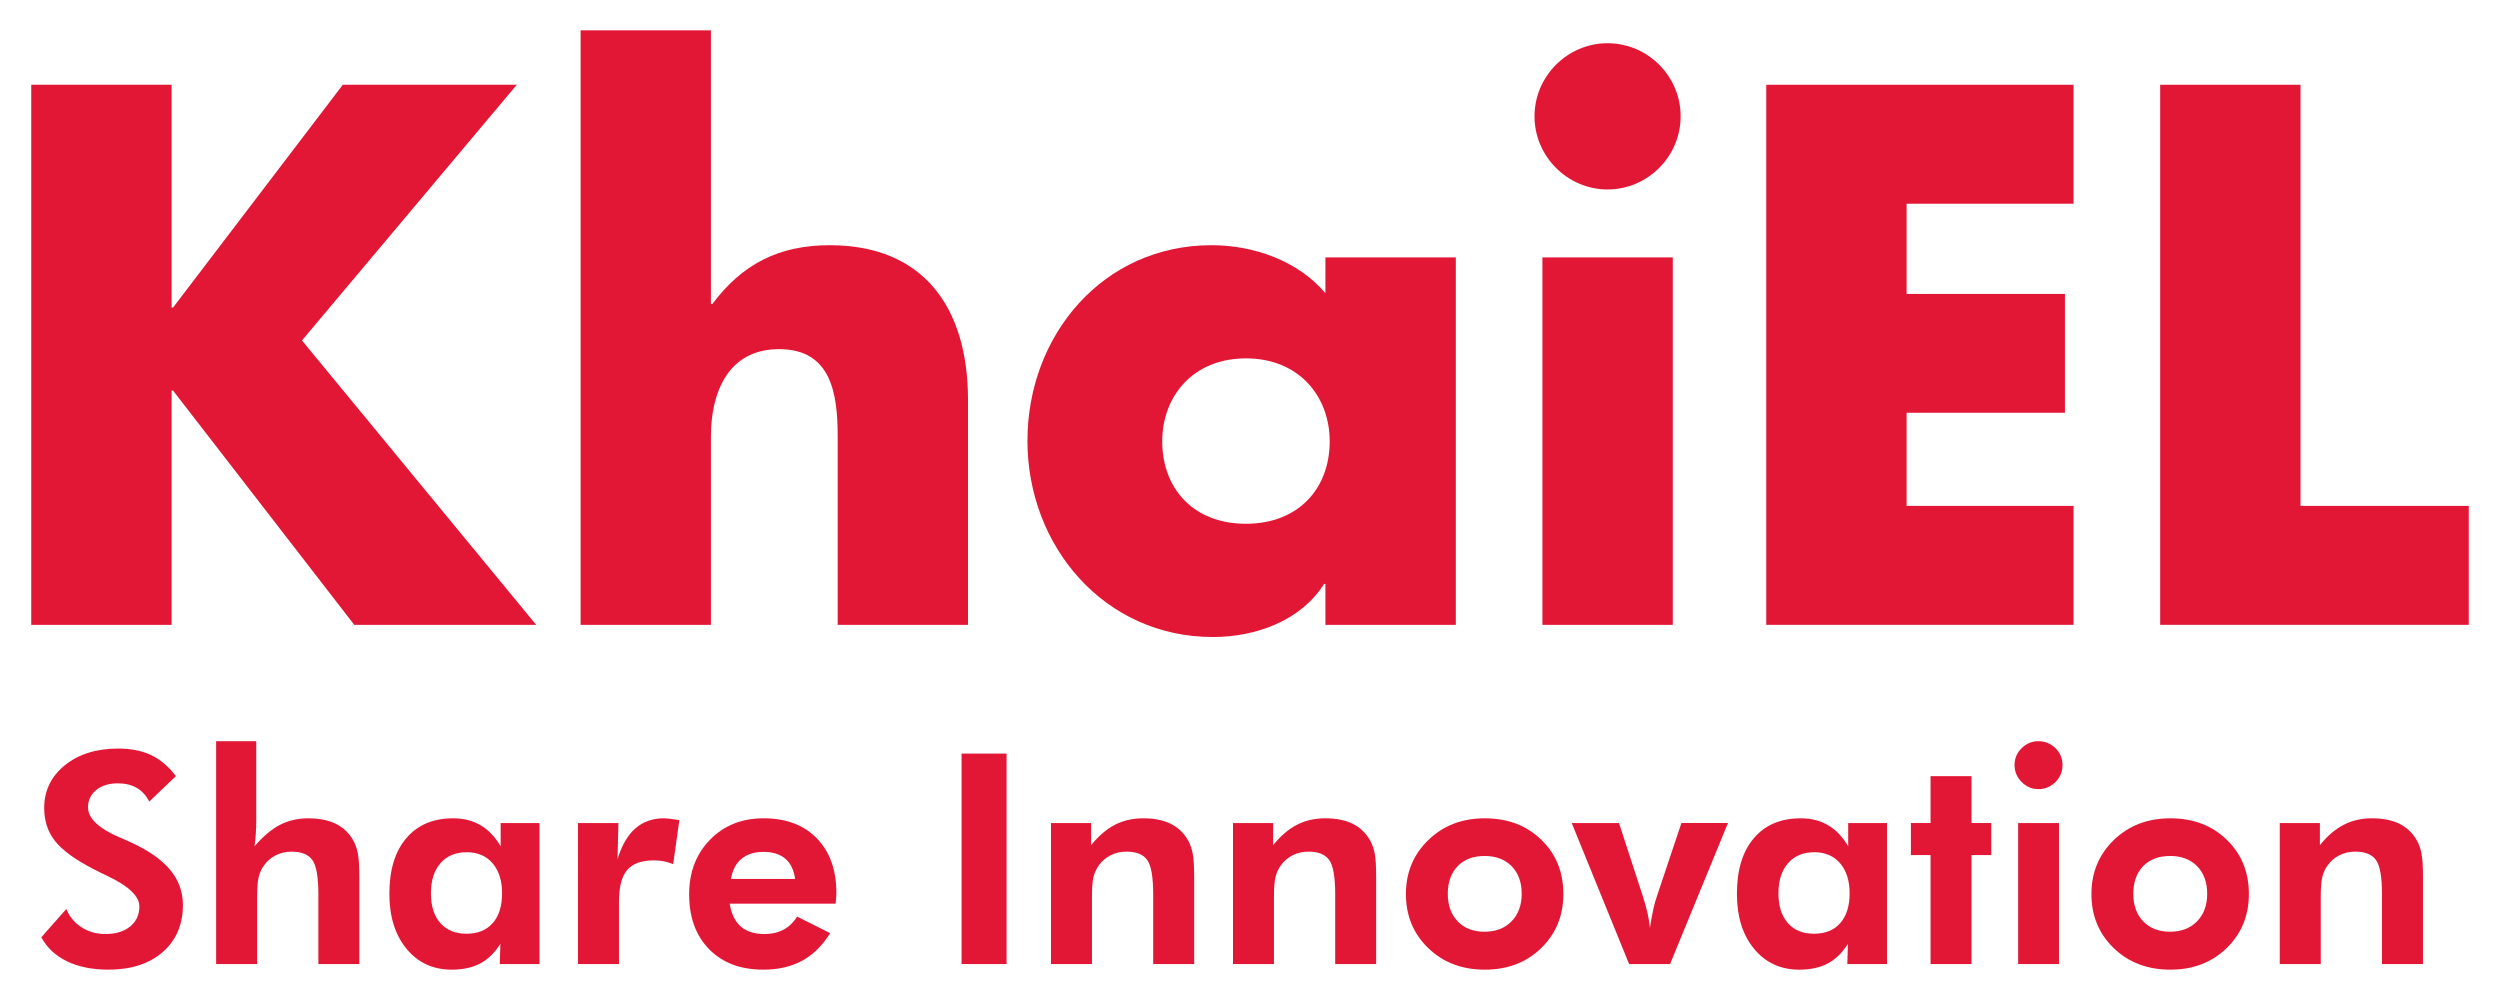
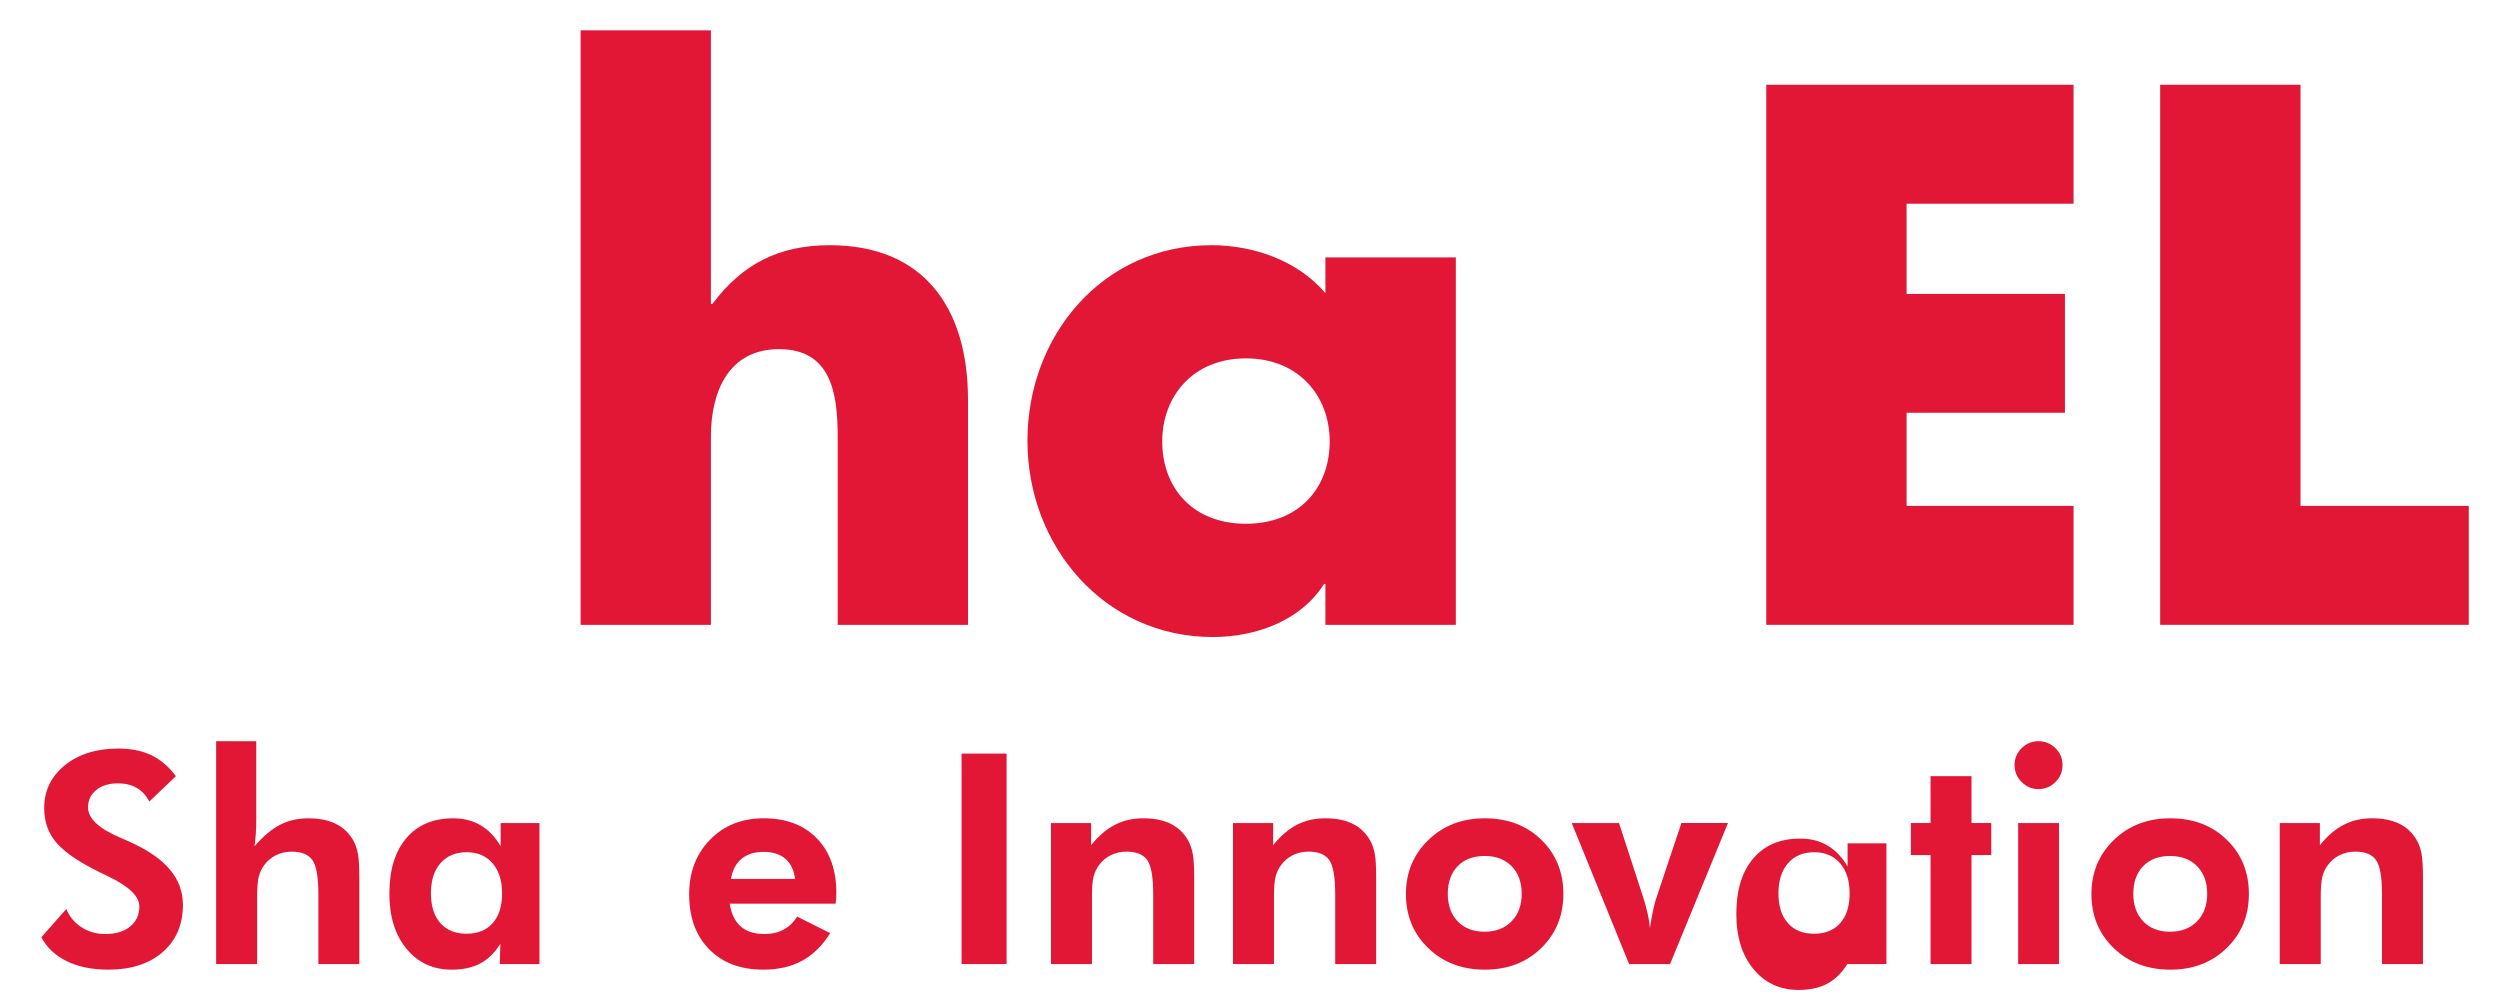
<svg xmlns="http://www.w3.org/2000/svg" version="1.1" id="레이어_1" x="0px" y="0px" width="200px" height="80px" viewBox="0 0 200 80" enable-background="new 0 0 200 80" xml:space="preserve">
  <g>
-     <polygon fill="#E21736" points="27.425,6.781 41.345,6.781 24.158,27.237 42.895,49.987 28.34,49.987 13.847,31.25 13.729,31.25    13.729,49.987 2.5,49.987 2.5,6.781 13.729,6.781 13.729,24.6 13.847,24.6  " />
    <path fill="#E21736" d="M56.872,2.427v21.89h0.119c2.404-3.21,5.332-4.7,9.396-4.7c7.445,0,11.054,4.924,11.054,12.377v17.994   H67.015V34.915c0-3.436-0.517-6.983-4.691-6.983c-4.133,0-5.451,3.548-5.451,6.983v15.072H46.449V2.427H56.872z" />
    <path fill="#E21736" d="M92.979,35.313c0,3.729,2.454,6.588,6.693,6.588c4.243,0,6.704-2.858,6.704-6.588   c0-3.61-2.461-6.643-6.704-6.643C95.434,28.671,92.979,31.703,92.979,35.313 M116.466,49.987h-10.434v-3.271h-0.109   c-1.839,2.932-5.449,4.246-8.888,4.246c-8.705,0-14.839-7.28-14.839-15.696c0-8.431,6.024-15.65,14.728-15.65   c3.389,0,6.937,1.261,9.108,3.838v-2.861h10.434V49.987z" />
-     <path fill="#E21736" d="M133.824,49.987h-10.432V20.593h10.432V49.987z M134.451,9.306c0,3.207-2.63,5.851-5.846,5.851   c-3.205,0-5.844-2.644-5.844-5.851c0-3.216,2.639-5.848,5.844-5.848C131.821,3.458,134.451,6.09,134.451,9.306" />
    <polygon fill="#E21736" points="152.528,16.298 152.528,23.514 165.194,23.514 165.194,33.021 152.528,33.021 152.528,40.472    165.885,40.472 165.885,49.987 141.301,49.987 141.301,6.781 165.885,6.781 165.885,16.298  " />
    <polygon fill="#E21736" points="184.042,40.472 197.5,40.472 197.5,49.987 172.814,49.987 172.814,6.781 184.042,6.781  " />
    <g>
      <path fill="#E21736" d="M3.305,74.983l2.001-2.264c0.255,0.621,0.661,1.109,1.221,1.465c0.56,0.358,1.188,0.538,1.886,0.538    c0.844,0,1.51-0.198,2.001-0.604c0.49-0.396,0.735-0.934,0.735-1.605c0-0.799-0.815-1.594-2.447-2.382    c-0.53-0.253-0.947-0.458-1.255-0.621c-1.473-0.765-2.493-1.517-3.061-2.248c-0.568-0.733-0.851-1.605-0.851-2.619    c0-1.387,0.551-2.525,1.65-3.421c1.101-0.89,2.529-1.338,4.284-1.338c1.021,0,1.899,0.18,2.641,0.533    c0.739,0.356,1.394,0.914,1.961,1.675l-2.129,2.033c-0.253-0.488-0.59-0.856-1.006-1.097c-0.417-0.239-0.922-0.361-1.512-0.361    c-0.713,0-1.29,0.18-1.726,0.534c-0.437,0.355-0.656,0.819-0.656,1.386c0,0.888,0.867,1.701,2.6,2.438    c0.345,0.146,0.609,0.262,0.792,0.345c1.428,0.652,2.483,1.388,3.17,2.207c0.686,0.822,1.029,1.76,1.029,2.809    c0,1.58-0.539,2.837-1.615,3.777c-1.077,0.938-2.525,1.409-4.344,1.409c-1.286,0-2.39-0.222-3.312-0.668    C4.443,76.462,3.758,75.822,3.305,74.983z" />
      <path fill="#E21736" d="M17.291,77.125V59.296H20.5v6.34c0,0.352-0.013,0.704-0.034,1.049c-0.022,0.353-0.057,0.692-0.104,1.02    c0.676-0.786,1.352-1.36,2.028-1.713c0.682-0.355,1.438-0.526,2.273-0.526c0.874,0,1.611,0.146,2.215,0.446    c0.601,0.298,1.066,0.748,1.396,1.344c0.17,0.314,0.29,0.672,0.363,1.066c0.072,0.393,0.108,1.014,0.108,1.857v0.356v6.59H25.47    v-5.577c0-1.387-0.162-2.306-0.484-2.751c-0.321-0.444-0.874-0.664-1.654-0.664c-0.452,0-0.868,0.092-1.25,0.281    c-0.379,0.185-0.694,0.454-0.948,0.799c-0.199,0.269-0.342,0.574-0.432,0.919c-0.088,0.345-0.131,0.87-0.131,1.576v0.448v4.969    H17.291z" />
      <path fill="#E21736" d="M43.158,77.125h-3.175l0.046-1.622c-0.444,0.712-0.979,1.235-1.604,1.571    c-0.626,0.332-1.388,0.499-2.283,0.499c-1.495,0-2.701-0.554-3.618-1.667c-0.916-1.115-1.374-2.578-1.374-4.405    c0-1.903,0.45-3.382,1.352-4.443c0.9-1.063,2.153-1.593,3.754-1.593c0.838,0,1.571,0.186,2.203,0.563    c0.633,0.374,1.164,0.934,1.594,1.677v-1.861h3.105V77.125z M40.167,71.465c0-1.01-0.255-1.811-0.764-2.406    c-0.511-0.589-1.198-0.881-2.065-0.881c-0.889,0-1.589,0.292-2.1,0.879c-0.51,0.585-0.764,1.391-0.764,2.408    c0,1.022,0.252,1.813,0.753,2.38c0.503,0.57,1.198,0.853,2.088,0.853c0.904,0,1.605-0.282,2.105-0.853    C39.918,73.278,40.167,72.487,40.167,71.465z" />
-       <path fill="#E21736" d="M49.402,68.739c0.33-1.094,0.803-1.916,1.421-2.463c0.617-0.543,1.382-0.812,2.294-0.812    c0.208,0,0.548,0.036,1.024,0.114c0.091,0.013,0.161,0.025,0.207,0.031l-0.494,3.519c-0.247-0.098-0.492-0.172-0.742-0.223    s-0.512-0.075-0.789-0.075c-0.997,0-1.713,0.255-2.148,0.767c-0.439,0.513-0.657,1.362-0.657,2.559v4.969h-3.278V65.843h3.233    L49.402,68.739z" />
      <path fill="#E21736" d="M66.85,72.294h-8.475c0.13,0.813,0.425,1.421,0.885,1.823c0.46,0.399,1.086,0.605,1.874,0.605    c0.598,0,1.114-0.116,1.547-0.348c0.433-0.229,0.796-0.577,1.088-1.047l2.645,1.323c-0.613,0.99-1.357,1.72-2.23,2.201    c-0.875,0.481-1.913,0.721-3.117,0.721c-1.826,0-3.27-0.545-4.337-1.635c-1.065-1.089-1.598-2.553-1.598-4.391    c0-1.772,0.558-3.23,1.674-4.372c1.115-1.141,2.543-1.711,4.284-1.711c1.793,0,3.212,0.53,4.256,1.602    c1.042,1.073,1.563,2.531,1.563,4.376c0,0.099-0.006,0.207-0.011,0.331C66.888,71.888,66.872,72.063,66.85,72.294z M63.606,70.313    c-0.092-0.71-0.351-1.248-0.776-1.612c-0.424-0.363-1.005-0.551-1.741-0.551c-0.737,0-1.326,0.188-1.766,0.551    c-0.441,0.364-0.724,0.902-0.846,1.612H63.606z" />
      <path fill="#E21736" d="M76.926,77.125V60.287h3.601v16.838H76.926z" />
      <path fill="#E21736" d="M84.079,77.125V65.843h3.21v1.772c0.59-0.737,1.224-1.282,1.903-1.631c0.678-0.349,1.433-0.52,2.261-0.52    c0.873,0,1.606,0.146,2.201,0.439c0.594,0.294,1.064,0.746,1.407,1.351c0.171,0.314,0.291,0.672,0.363,1.066    c0.073,0.393,0.11,1.014,0.11,1.857v0.356v6.59h-3.278v-5.577c0-1.387-0.161-2.306-0.482-2.751    c-0.321-0.444-0.876-0.664-1.656-0.664c-0.452,0-0.868,0.092-1.249,0.281c-0.379,0.185-0.696,0.454-0.948,0.799    c-0.2,0.269-0.343,0.574-0.433,0.919c-0.088,0.345-0.131,0.87-0.131,1.576v0.448v4.969H84.079z" />
      <path fill="#E21736" d="M98.64,77.125V65.843h3.209v1.772c0.592-0.737,1.226-1.282,1.904-1.631c0.678-0.349,1.433-0.52,2.257-0.52    c0.879,0,1.611,0.146,2.205,0.439s1.065,0.746,1.407,1.351c0.171,0.314,0.292,0.672,0.363,1.066    c0.072,0.393,0.107,1.014,0.107,1.857v0.356v6.59h-3.276v-5.577c0-1.387-0.16-2.306-0.483-2.751    c-0.323-0.444-0.871-0.664-1.652-0.664c-0.455,0-0.869,0.092-1.251,0.281c-0.379,0.185-0.695,0.454-0.947,0.799    c-0.2,0.269-0.344,0.574-0.433,0.919s-0.132,0.87-0.132,1.576v0.448v4.969H98.64z" />
      <path fill="#E21736" d="M125.07,71.522c0,1.734-0.594,3.175-1.776,4.326c-1.184,1.15-2.688,1.725-4.507,1.725    c-1.827,0-3.338-0.574-4.529-1.725c-1.189-1.151-1.785-2.592-1.785-4.326c0-1.723,0.602-3.167,1.798-4.325    c1.197-1.158,2.7-1.732,4.517-1.732c1.827,0,3.332,0.57,4.511,1.711C124.479,68.317,125.07,69.771,125.07,71.522z M121.736,71.501    c0-0.919-0.269-1.654-0.803-2.205c-0.539-0.546-1.263-0.818-2.165-0.818c-0.907,0-1.625,0.269-2.153,0.812    c-0.526,0.549-0.792,1.284-0.792,2.212c0,0.917,0.266,1.654,0.792,2.206c0.528,0.554,1.246,0.83,2.153,0.83    c0.897,0,1.613-0.276,2.157-0.83C121.464,73.155,121.736,72.418,121.736,71.501z" />
      <path fill="#E21736" d="M130.329,77.125l-4.591-11.282h3.782l1.911,5.865c0.154,0.474,0.273,0.915,0.368,1.322    c0.093,0.406,0.156,0.806,0.194,1.196c0.093-0.592,0.188-1.092,0.276-1.507c0.092-0.416,0.197-0.79,0.321-1.126l1.923-5.751h3.725    l-4.633,11.282H130.329z" />
-       <path fill="#E21736" d="M150.961,77.125h-3.176l0.048-1.622c-0.445,0.712-0.979,1.235-1.604,1.571    c-0.625,0.332-1.388,0.499-2.285,0.499c-1.496,0-2.698-0.554-3.617-1.667c-0.919-1.115-1.373-2.578-1.373-4.405    c0-1.903,0.449-3.382,1.352-4.443c0.9-1.063,2.153-1.593,3.755-1.593c0.836,0,1.569,0.186,2.201,0.563    c0.634,0.374,1.164,0.934,1.593,1.677v-1.861h3.106V77.125z M147.969,71.465c0-1.01-0.254-1.811-0.763-2.406    c-0.509-0.589-1.2-0.881-2.063-0.881c-0.891,0-1.591,0.292-2.1,0.879c-0.512,0.585-0.767,1.391-0.767,2.408    c0,1.022,0.251,1.813,0.754,2.38c0.501,0.57,1.196,0.853,2.087,0.853c0.907,0,1.604-0.282,2.104-0.853    C147.72,73.278,147.969,72.487,147.969,71.465z" />
+       <path fill="#E21736" d="M150.961,77.125h-3.176c-0.445,0.712-0.979,1.235-1.604,1.571    c-0.625,0.332-1.388,0.499-2.285,0.499c-1.496,0-2.698-0.554-3.617-1.667c-0.919-1.115-1.373-2.578-1.373-4.405    c0-1.903,0.449-3.382,1.352-4.443c0.9-1.063,2.153-1.593,3.755-1.593c0.836,0,1.569,0.186,2.201,0.563    c0.634,0.374,1.164,0.934,1.593,1.677v-1.861h3.106V77.125z M147.969,71.465c0-1.01-0.254-1.811-0.763-2.406    c-0.509-0.589-1.2-0.881-2.063-0.881c-0.891,0-1.591,0.292-2.1,0.879c-0.512,0.585-0.767,1.391-0.767,2.408    c0,1.022,0.251,1.813,0.754,2.38c0.501,0.57,1.196,0.853,2.087,0.853c0.907,0,1.604-0.282,2.104-0.853    C147.72,73.278,147.969,72.487,147.969,71.465z" />
      <path fill="#E21736" d="M154.444,77.125v-8.719h-1.572v-2.563h1.572v-3.75h3.277v3.75h1.578v2.563h-1.578v8.719H154.444z" />
      <path fill="#E21736" d="M161.163,61.205c0-0.52,0.186-0.969,0.562-1.346c0.379-0.374,0.826-0.563,1.346-0.563    c0.531,0,0.983,0.186,1.365,0.556c0.381,0.376,0.566,0.826,0.566,1.354c0,0.53-0.186,0.983-0.566,1.361    c-0.382,0.374-0.834,0.563-1.365,0.563c-0.52,0-0.967-0.193-1.346-0.578C161.349,62.169,161.163,61.721,161.163,61.205z     M161.452,77.125V65.843h3.267v11.282H161.452z" />
      <path fill="#E21736" d="M179.911,71.522c0,1.734-0.595,3.175-1.78,4.326c-1.184,1.15-2.684,1.725-4.503,1.725    c-1.831,0-3.342-0.574-4.531-1.725c-1.189-1.151-1.783-2.592-1.783-4.326c0-1.723,0.6-3.167,1.796-4.325    c1.195-1.158,2.702-1.732,4.519-1.732c1.828,0,3.33,0.57,4.507,1.711C179.322,68.317,179.911,69.771,179.911,71.522z     M176.576,71.501c0-0.919-0.271-1.654-0.806-2.205c-0.538-0.546-1.261-0.818-2.165-0.818s-1.619,0.269-2.149,0.812    c-0.53,0.549-0.792,1.284-0.792,2.212c0,0.917,0.262,1.654,0.792,2.206c0.53,0.554,1.245,0.83,2.149,0.83    c0.897,0,1.618-0.276,2.157-0.83C176.305,73.155,176.576,72.418,176.576,71.501z" />
      <path fill="#E21736" d="M182.38,77.125V65.843h3.211v1.772c0.592-0.737,1.224-1.282,1.906-1.631c0.676-0.349,1.43-0.52,2.258-0.52    c0.875,0,1.606,0.146,2.201,0.439c0.594,0.294,1.065,0.746,1.407,1.351c0.174,0.314,0.29,0.672,0.366,1.066    c0.069,0.393,0.109,1.014,0.109,1.857v0.356v6.59h-3.278v-5.577c0-1.387-0.161-2.306-0.486-2.751    c-0.319-0.444-0.871-0.664-1.654-0.664c-0.45,0-0.864,0.092-1.249,0.281c-0.378,0.185-0.694,0.454-0.946,0.799    c-0.2,0.269-0.343,0.574-0.433,0.919c-0.087,0.345-0.132,0.87-0.132,1.576v0.448v4.969H182.38z" />
    </g>
  </g>
</svg>